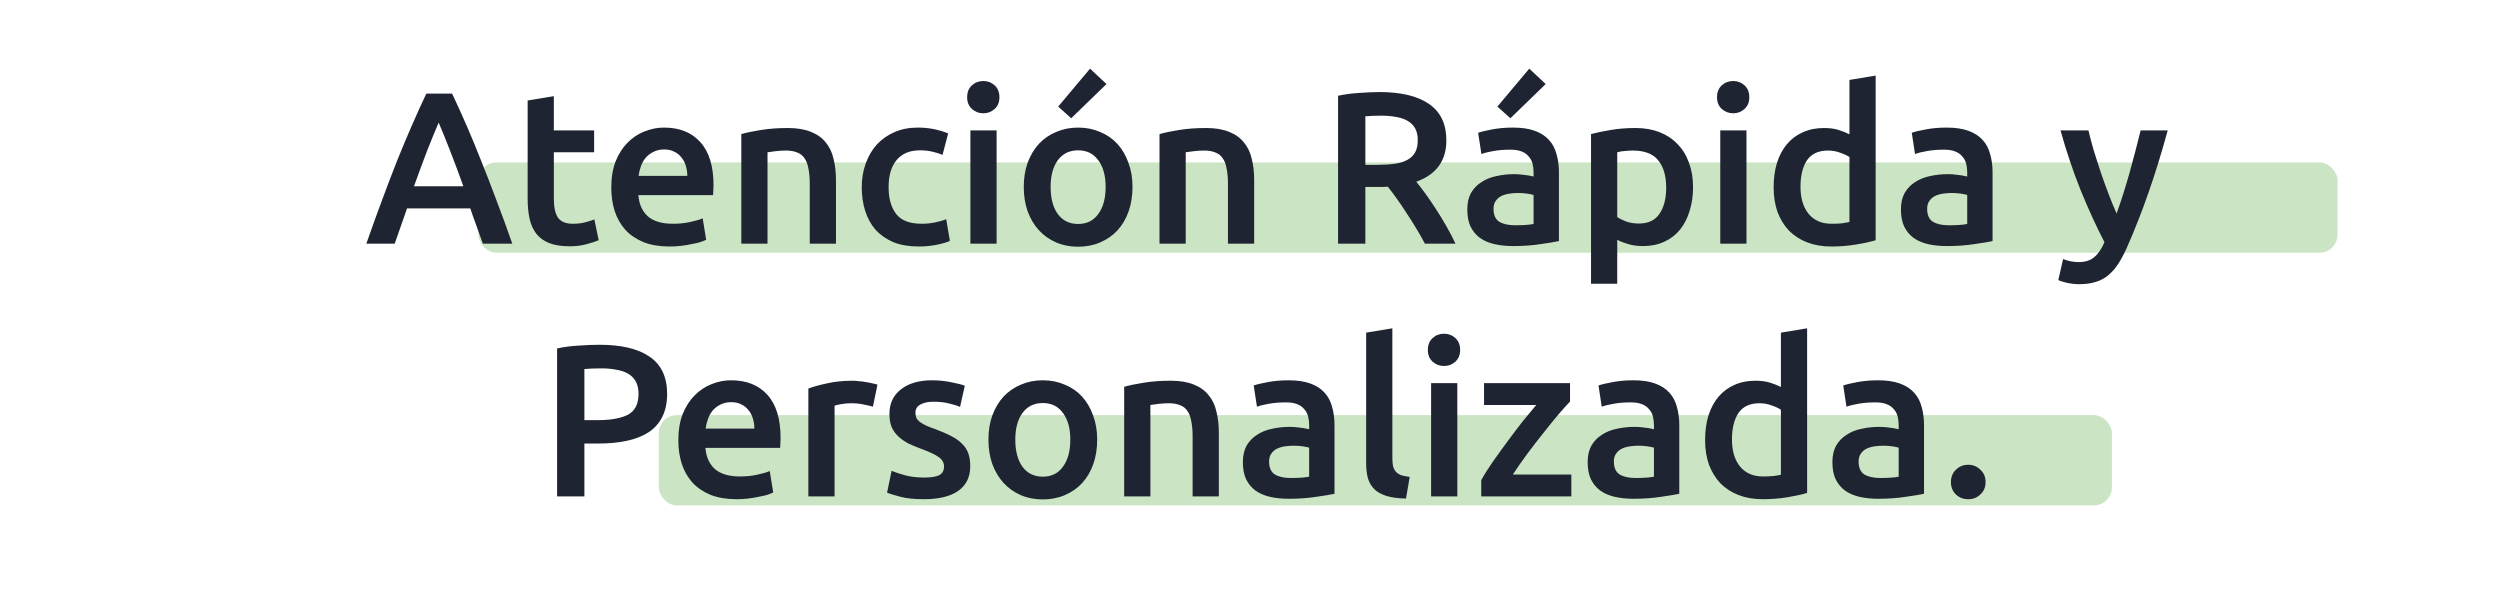
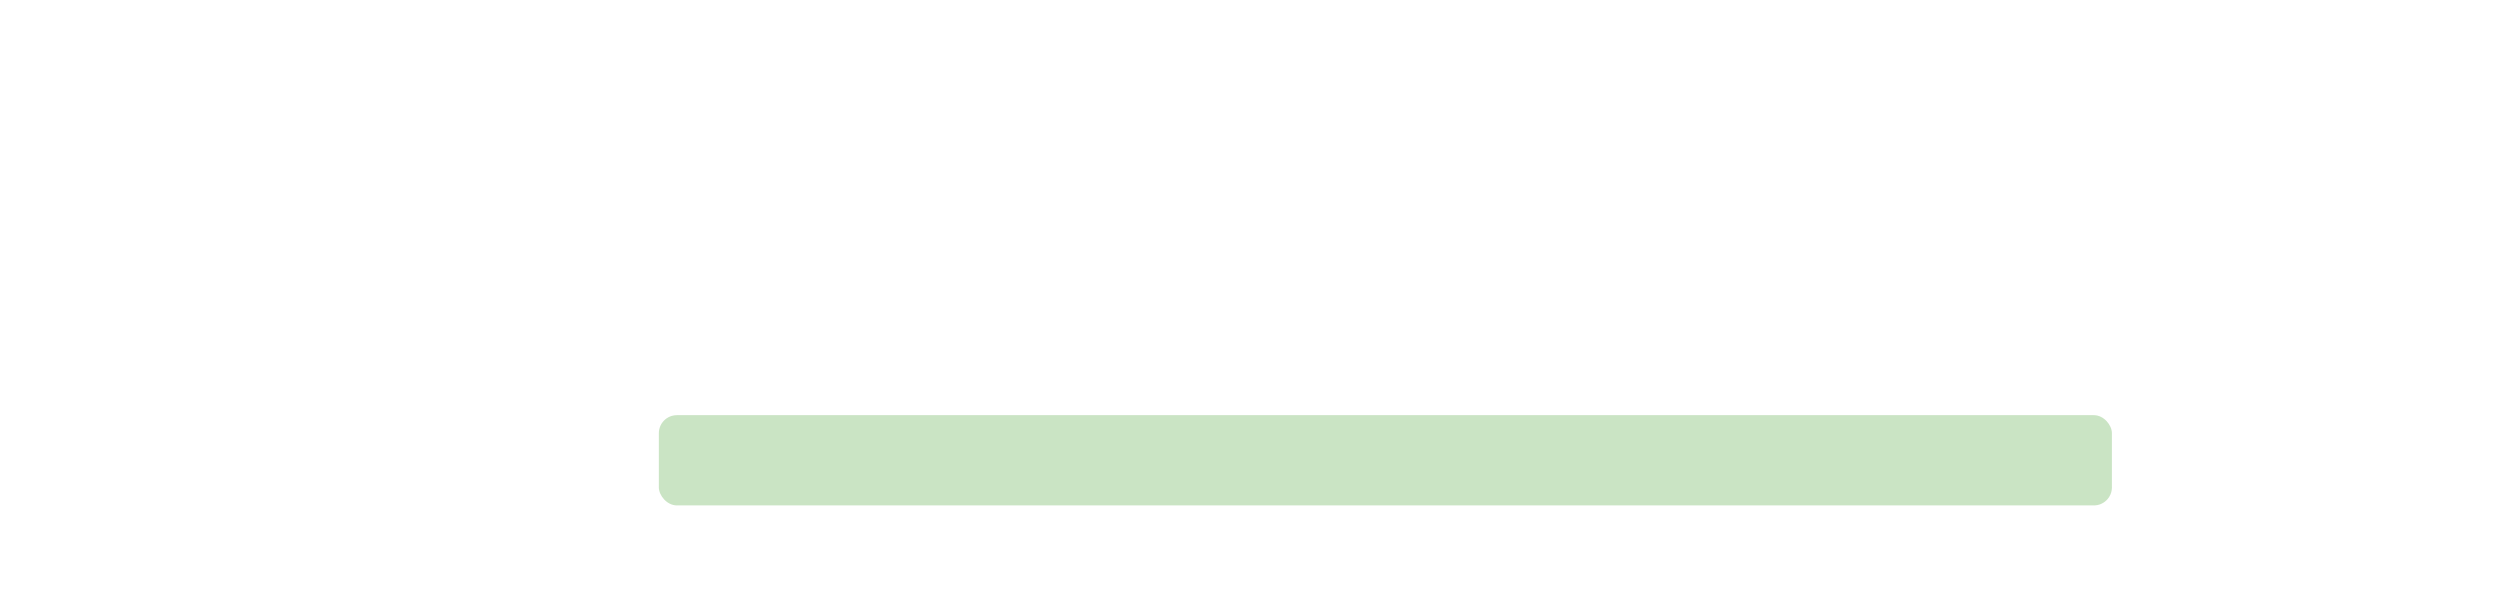
<svg xmlns="http://www.w3.org/2000/svg" width="277" height="68" viewBox="0 0 277 68" fill="none">
-   <rect opacity="0.3" x="53" y="18" width="206" height="10" rx="2" fill="#4EA539" />
  <rect opacity="0.3" x="73" y="46" width="161" height="10" rx="2" fill="#4EA539" />
  <g filter="url(#filter0_d_111_239)">
-     <path d="M51.501 23C51.277 22.344 51.045 21.696 50.805 21.056C50.565 20.416 50.333 19.76 50.109 19.088H43.101C42.877 19.76 42.645 20.424 42.405 21.08C42.181 21.72 41.957 22.36 41.733 23H38.589C39.213 21.224 39.805 19.584 40.365 18.08C40.925 16.576 41.469 15.152 41.997 13.808C42.541 12.464 43.077 11.184 43.605 9.968C44.133 8.752 44.677 7.552 45.237 6.368H48.093C48.653 7.552 49.197 8.752 49.725 9.968C50.253 11.184 50.781 12.464 51.309 13.808C51.853 15.152 52.405 16.576 52.965 18.08C53.541 19.584 54.141 21.224 54.765 23H51.501ZM46.605 9.584C46.237 10.432 45.813 11.464 45.333 12.68C44.869 13.896 44.381 15.216 43.869 16.64H49.341C48.829 15.216 48.333 13.888 47.853 12.656C47.373 11.424 46.957 10.4 46.605 9.584ZM56.462 7.136L59.366 6.656V10.448H63.83V12.872H59.366V17.984C59.366 18.992 59.526 19.712 59.846 20.144C60.166 20.576 60.71 20.792 61.478 20.792C62.006 20.792 62.47 20.736 62.87 20.624C63.286 20.512 63.614 20.408 63.854 20.312L64.334 22.616C63.998 22.76 63.558 22.904 63.014 23.048C62.47 23.208 61.83 23.288 61.094 23.288C60.198 23.288 59.446 23.168 58.838 22.928C58.246 22.688 57.774 22.344 57.422 21.896C57.07 21.432 56.822 20.88 56.678 20.24C56.534 19.584 56.462 18.84 56.462 18.008V7.136ZM65.73 16.784C65.73 15.68 65.89 14.712 66.21 13.88C66.546 13.048 66.986 12.36 67.53 11.816C68.074 11.256 68.698 10.84 69.402 10.568C70.106 10.28 70.826 10.136 71.562 10.136C73.29 10.136 74.634 10.672 75.594 11.744C76.57 12.816 77.058 14.416 77.058 16.544C77.058 16.704 77.05 16.888 77.034 17.096C77.034 17.288 77.026 17.464 77.01 17.624H68.73C68.81 18.632 69.162 19.416 69.786 19.976C70.426 20.52 71.346 20.792 72.546 20.792C73.25 20.792 73.89 20.728 74.466 20.6C75.058 20.472 75.522 20.336 75.858 20.192L76.242 22.568C76.082 22.648 75.858 22.736 75.57 22.832C75.298 22.912 74.978 22.984 74.61 23.048C74.258 23.128 73.874 23.192 73.458 23.24C73.042 23.288 72.618 23.312 72.186 23.312C71.082 23.312 70.122 23.152 69.306 22.832C68.49 22.496 67.818 22.04 67.29 21.464C66.762 20.872 66.37 20.184 66.114 19.4C65.858 18.6 65.73 17.728 65.73 16.784ZM74.154 15.488C74.154 15.088 74.098 14.712 73.986 14.36C73.874 13.992 73.706 13.68 73.482 13.424C73.274 13.152 73.01 12.944 72.69 12.8C72.386 12.64 72.018 12.56 71.586 12.56C71.138 12.56 70.746 12.648 70.41 12.824C70.074 12.984 69.786 13.2 69.546 13.472C69.322 13.744 69.146 14.056 69.018 14.408C68.89 14.76 68.802 15.12 68.754 15.488H74.154ZM80.137 10.856C80.697 10.696 81.425 10.544 82.321 10.4C83.217 10.256 84.209 10.184 85.297 10.184C86.321 10.184 87.177 10.328 87.865 10.616C88.553 10.888 89.097 11.28 89.497 11.792C89.913 12.288 90.201 12.896 90.361 13.616C90.537 14.32 90.625 15.096 90.625 15.944V23H87.721V16.4C87.721 15.728 87.673 15.16 87.577 14.696C87.497 14.216 87.353 13.832 87.145 13.544C86.953 13.24 86.681 13.024 86.329 12.896C85.993 12.752 85.577 12.68 85.081 12.68C84.713 12.68 84.329 12.704 83.929 12.752C83.529 12.8 83.233 12.84 83.041 12.872V23H80.137V10.856ZM93.48 16.736C93.48 15.808 93.624 14.944 93.912 14.144C94.2 13.328 94.608 12.624 95.136 12.032C95.68 11.44 96.336 10.976 97.104 10.64C97.872 10.304 98.736 10.136 99.696 10.136C100.88 10.136 102 10.352 103.056 10.784L102.432 13.16C102.096 13.016 101.712 12.896 101.28 12.8C100.864 12.704 100.416 12.656 99.936 12.656C98.8 12.656 97.936 13.016 97.344 13.736C96.752 14.44 96.456 15.44 96.456 16.736C96.456 17.984 96.736 18.976 97.296 19.712C97.856 20.432 98.8 20.792 100.128 20.792C100.624 20.792 101.112 20.744 101.592 20.648C102.072 20.552 102.488 20.432 102.84 20.288L103.248 22.688C102.928 22.848 102.44 22.992 101.784 23.12C101.144 23.248 100.48 23.312 99.792 23.312C98.72 23.312 97.784 23.152 96.984 22.832C96.2 22.496 95.544 22.04 95.016 21.464C94.504 20.872 94.12 20.176 93.864 19.376C93.608 18.56 93.48 17.68 93.48 16.736ZM108.424 23H105.52V10.448H108.424V23ZM108.736 6.776C108.736 7.32 108.56 7.752 108.208 8.072C107.856 8.392 107.44 8.552 106.96 8.552C106.464 8.552 106.04 8.392 105.688 8.072C105.336 7.752 105.16 7.32 105.16 6.776C105.16 6.216 105.336 5.776 105.688 5.456C106.04 5.136 106.464 4.976 106.96 4.976C107.44 4.976 107.856 5.136 108.208 5.456C108.56 5.776 108.736 6.216 108.736 6.776ZM123.481 16.712C123.481 17.704 123.337 18.608 123.049 19.424C122.761 20.24 122.353 20.936 121.825 21.512C121.297 22.088 120.657 22.536 119.905 22.856C119.169 23.176 118.353 23.336 117.457 23.336C116.561 23.336 115.745 23.176 115.009 22.856C114.273 22.536 113.641 22.088 113.113 21.512C112.585 20.936 112.169 20.24 111.865 19.424C111.577 18.608 111.433 17.704 111.433 16.712C111.433 15.72 111.577 14.824 111.865 14.024C112.169 13.208 112.585 12.512 113.113 11.936C113.657 11.36 114.297 10.92 115.033 10.616C115.769 10.296 116.577 10.136 117.457 10.136C118.337 10.136 119.145 10.296 119.881 10.616C120.633 10.92 121.273 11.36 121.801 11.936C122.329 12.512 122.737 13.208 123.025 14.024C123.329 14.824 123.481 15.72 123.481 16.712ZM120.505 16.712C120.505 15.464 120.233 14.48 119.689 13.76C119.161 13.024 118.417 12.656 117.457 12.656C116.497 12.656 115.745 13.024 115.201 13.76C114.673 14.48 114.409 15.464 114.409 16.712C114.409 17.976 114.673 18.976 115.201 19.712C115.745 20.448 116.497 20.816 117.457 20.816C118.417 20.816 119.161 20.448 119.689 19.712C120.233 18.976 120.505 17.976 120.505 16.712ZM120.601 5.312L116.689 9.104L115.249 7.808L118.777 3.608L120.601 5.312ZM126.473 10.856C127.033 10.696 127.761 10.544 128.657 10.4C129.553 10.256 130.545 10.184 131.633 10.184C132.657 10.184 133.513 10.328 134.201 10.616C134.889 10.888 135.433 11.28 135.833 11.792C136.249 12.288 136.537 12.896 136.697 13.616C136.873 14.32 136.961 15.096 136.961 15.944V23H134.057V16.4C134.057 15.728 134.009 15.16 133.913 14.696C133.833 14.216 133.689 13.832 133.481 13.544C133.289 13.24 133.017 13.024 132.665 12.896C132.329 12.752 131.913 12.68 131.417 12.68C131.049 12.68 130.665 12.704 130.265 12.752C129.865 12.8 129.569 12.84 129.377 12.872V23H126.473V10.856ZM150.842 6.2C153.242 6.2 155.074 6.64 156.338 7.52C157.618 8.4 158.258 9.744 158.258 11.552C158.258 13.808 157.146 15.336 154.922 16.136C155.226 16.504 155.57 16.952 155.954 17.48C156.338 18.008 156.73 18.584 157.13 19.208C157.53 19.816 157.914 20.448 158.282 21.104C158.65 21.744 158.978 22.376 159.266 23H155.882C155.578 22.424 155.25 21.848 154.898 21.272C154.546 20.68 154.186 20.112 153.818 19.568C153.466 19.008 153.114 18.488 152.762 18.008C152.41 17.512 152.082 17.072 151.778 16.688C151.554 16.704 151.362 16.712 151.202 16.712C151.042 16.712 150.89 16.712 150.746 16.712H149.282V23H146.258V6.608C146.994 6.448 147.778 6.344 148.61 6.296C149.442 6.232 150.186 6.2 150.842 6.2ZM151.058 8.816C150.418 8.816 149.826 8.84 149.282 8.888V14.264H150.602C151.338 14.264 151.986 14.224 152.546 14.144C153.106 14.064 153.57 13.92 153.938 13.712C154.322 13.504 154.61 13.224 154.802 12.872C154.994 12.52 155.09 12.072 155.09 11.528C155.09 11.016 154.994 10.584 154.802 10.232C154.61 9.88 154.33 9.6 153.962 9.392C153.61 9.184 153.186 9.04 152.69 8.96C152.194 8.864 151.65 8.816 151.058 8.816ZM165.881 20.96C166.777 20.96 167.457 20.912 167.921 20.816V17.6C167.761 17.552 167.529 17.504 167.225 17.456C166.921 17.408 166.585 17.384 166.217 17.384C165.897 17.384 165.569 17.408 165.233 17.456C164.913 17.504 164.617 17.592 164.345 17.72C164.089 17.848 163.881 18.032 163.721 18.272C163.561 18.496 163.481 18.784 163.481 19.136C163.481 19.824 163.697 20.304 164.129 20.576C164.561 20.832 165.145 20.96 165.881 20.96ZM165.641 10.136C166.601 10.136 167.409 10.256 168.065 10.496C168.721 10.736 169.241 11.072 169.625 11.504C170.025 11.936 170.305 12.464 170.465 13.088C170.641 13.696 170.729 14.368 170.729 15.104V22.712C170.281 22.808 169.601 22.92 168.689 23.048C167.793 23.192 166.777 23.264 165.641 23.264C164.889 23.264 164.201 23.192 163.577 23.048C162.953 22.904 162.417 22.672 161.969 22.352C161.537 22.032 161.193 21.616 160.937 21.104C160.697 20.592 160.577 19.96 160.577 19.208C160.577 18.488 160.713 17.88 160.985 17.384C161.273 16.888 161.657 16.488 162.137 16.184C162.617 15.864 163.169 15.64 163.793 15.512C164.433 15.368 165.097 15.296 165.785 15.296C166.105 15.296 166.441 15.32 166.793 15.368C167.145 15.4 167.521 15.464 167.921 15.56V15.08C167.921 14.744 167.881 14.424 167.801 14.12C167.721 13.816 167.577 13.552 167.369 13.328C167.177 13.088 166.913 12.904 166.577 12.776C166.257 12.648 165.849 12.584 165.353 12.584C164.681 12.584 164.065 12.632 163.505 12.728C162.945 12.824 162.489 12.936 162.137 13.064L161.777 10.712C162.145 10.584 162.681 10.456 163.385 10.328C164.089 10.2 164.841 10.136 165.641 10.136ZM169.265 5.312L165.353 9.104L163.913 7.808L167.441 3.608L169.265 5.312ZM182.614 16.784C182.614 15.488 182.318 14.48 181.726 13.76C181.15 13.04 180.214 12.68 178.918 12.68C178.646 12.68 178.358 12.696 178.054 12.728C177.766 12.744 177.478 12.792 177.19 12.872V20.048C177.446 20.224 177.782 20.392 178.198 20.552C178.63 20.696 179.086 20.768 179.566 20.768C180.622 20.768 181.39 20.408 181.87 19.688C182.366 18.968 182.614 18 182.614 16.784ZM185.59 16.736C185.59 17.696 185.462 18.576 185.206 19.376C184.966 20.176 184.614 20.864 184.15 21.44C183.686 22.016 183.102 22.464 182.398 22.784C181.71 23.104 180.926 23.264 180.046 23.264C179.454 23.264 178.91 23.192 178.414 23.048C177.918 22.904 177.51 22.744 177.19 22.568V27.44H174.286V10.856C174.878 10.696 175.606 10.544 176.47 10.4C177.334 10.256 178.246 10.184 179.206 10.184C180.198 10.184 181.086 10.336 181.87 10.64C182.654 10.944 183.318 11.384 183.862 11.96C184.422 12.52 184.846 13.208 185.134 14.024C185.438 14.824 185.59 15.728 185.59 16.736ZM191.51 23H188.606V10.448H191.51V23ZM191.822 6.776C191.822 7.32 191.646 7.752 191.294 8.072C190.942 8.392 190.526 8.552 190.046 8.552C189.55 8.552 189.126 8.392 188.774 8.072C188.422 7.752 188.246 7.32 188.246 6.776C188.246 6.216 188.422 5.776 188.774 5.456C189.126 5.136 189.55 4.976 190.046 4.976C190.526 4.976 190.942 5.136 191.294 5.456C191.646 5.776 191.822 6.216 191.822 6.776ZM197.495 16.688C197.495 17.968 197.799 18.976 198.407 19.712C199.015 20.432 199.855 20.792 200.927 20.792C201.391 20.792 201.783 20.776 202.103 20.744C202.439 20.696 202.711 20.648 202.919 20.6V13.4C202.663 13.224 202.319 13.064 201.887 12.92C201.471 12.76 201.023 12.68 200.543 12.68C199.487 12.68 198.711 13.04 198.215 13.76C197.735 14.48 197.495 15.456 197.495 16.688ZM205.823 22.616C205.247 22.792 204.519 22.952 203.639 23.096C202.775 23.24 201.863 23.312 200.903 23.312C199.911 23.312 199.023 23.16 198.239 22.856C197.455 22.552 196.783 22.12 196.223 21.56C195.679 20.984 195.255 20.296 194.951 19.496C194.663 18.68 194.519 17.768 194.519 16.76C194.519 15.768 194.639 14.872 194.879 14.072C195.135 13.256 195.503 12.56 195.983 11.984C196.463 11.408 197.047 10.968 197.735 10.664C198.423 10.344 199.215 10.184 200.111 10.184C200.719 10.184 201.255 10.256 201.719 10.4C202.183 10.544 202.583 10.704 202.919 10.88V4.856L205.823 4.376V22.616ZM213.928 20.96C214.824 20.96 215.504 20.912 215.968 20.816V17.6C215.808 17.552 215.576 17.504 215.272 17.456C214.968 17.408 214.632 17.384 214.264 17.384C213.944 17.384 213.616 17.408 213.28 17.456C212.96 17.504 212.664 17.592 212.392 17.72C212.136 17.848 211.928 18.032 211.768 18.272C211.608 18.496 211.528 18.784 211.528 19.136C211.528 19.824 211.744 20.304 212.176 20.576C212.608 20.832 213.192 20.96 213.928 20.96ZM213.688 10.136C214.648 10.136 215.456 10.256 216.112 10.496C216.768 10.736 217.288 11.072 217.672 11.504C218.072 11.936 218.352 12.464 218.512 13.088C218.688 13.696 218.776 14.368 218.776 15.104V22.712C218.328 22.808 217.648 22.92 216.736 23.048C215.84 23.192 214.824 23.264 213.688 23.264C212.936 23.264 212.248 23.192 211.624 23.048C211 22.904 210.464 22.672 210.016 22.352C209.584 22.032 209.24 21.616 208.984 21.104C208.744 20.592 208.624 19.96 208.624 19.208C208.624 18.488 208.76 17.88 209.032 17.384C209.32 16.888 209.704 16.488 210.184 16.184C210.664 15.864 211.216 15.64 211.84 15.512C212.48 15.368 213.144 15.296 213.832 15.296C214.152 15.296 214.488 15.32 214.84 15.368C215.192 15.4 215.568 15.464 215.968 15.56V15.08C215.968 14.744 215.928 14.424 215.848 14.12C215.768 13.816 215.624 13.552 215.416 13.328C215.224 13.088 214.96 12.904 214.624 12.776C214.304 12.648 213.896 12.584 213.4 12.584C212.728 12.584 212.112 12.632 211.552 12.728C210.992 12.824 210.536 12.936 210.184 13.064L209.824 10.712C210.192 10.584 210.728 10.456 211.432 10.328C212.136 10.2 212.888 10.136 213.688 10.136ZM238.182 10.448C236.886 15.216 235.382 19.536 233.67 23.408C233.35 24.128 233.022 24.744 232.686 25.256C232.35 25.768 231.974 26.192 231.558 26.528C231.142 26.864 230.678 27.104 230.166 27.248C229.654 27.408 229.062 27.488 228.39 27.488C227.942 27.488 227.494 27.44 227.046 27.344C226.614 27.248 226.286 27.144 226.062 27.032L226.59 24.704C227.166 24.928 227.734 25.04 228.294 25.04C229.046 25.04 229.63 24.856 230.046 24.488C230.478 24.136 230.854 23.584 231.174 22.832C230.262 21.072 229.382 19.152 228.534 17.072C227.702 14.992 226.958 12.784 226.302 10.448H229.398C229.558 11.12 229.75 11.848 229.974 12.632C230.214 13.416 230.47 14.216 230.742 15.032C231.014 15.832 231.302 16.632 231.606 17.432C231.91 18.232 232.214 18.976 232.518 19.664C233.03 18.24 233.51 16.728 233.958 15.128C234.406 13.512 234.814 11.952 235.182 10.448H238.182ZM64.43 34.2C66.846 34.2 68.694 34.64 69.974 35.52C71.27 36.4 71.918 37.776 71.918 39.648C71.918 40.624 71.742 41.464 71.39 42.168C71.054 42.856 70.558 43.424 69.902 43.872C69.246 44.304 68.446 44.624 67.502 44.832C66.558 45.04 65.478 45.144 64.262 45.144H62.75V51H59.726V34.608C60.43 34.448 61.206 34.344 62.054 34.296C62.918 34.232 63.71 34.2 64.43 34.2ZM64.646 36.816C63.878 36.816 63.246 36.84 62.75 36.888V42.552H64.214C65.67 42.552 66.79 42.352 67.574 41.952C68.358 41.536 68.75 40.76 68.75 39.624C68.75 39.08 68.646 38.624 68.438 38.256C68.23 37.888 67.942 37.6 67.574 37.392C67.206 37.184 66.766 37.04 66.254 36.96C65.758 36.864 65.222 36.816 64.646 36.816ZM73.16 44.784C73.16 43.68 73.32 42.712 73.64 41.88C73.976 41.048 74.416 40.36 74.96 39.816C75.504 39.256 76.128 38.84 76.832 38.568C77.536 38.28 78.256 38.136 78.992 38.136C80.72 38.136 82.064 38.672 83.024 39.744C84 40.816 84.488 42.416 84.488 44.544C84.488 44.704 84.48 44.888 84.464 45.096C84.464 45.288 84.456 45.464 84.44 45.624H76.16C76.24 46.632 76.592 47.416 77.216 47.976C77.856 48.52 78.776 48.792 79.976 48.792C80.68 48.792 81.32 48.728 81.896 48.6C82.488 48.472 82.952 48.336 83.288 48.192L83.672 50.568C83.512 50.648 83.288 50.736 83 50.832C82.728 50.912 82.408 50.984 82.04 51.048C81.688 51.128 81.304 51.192 80.888 51.24C80.472 51.288 80.048 51.312 79.616 51.312C78.512 51.312 77.552 51.152 76.736 50.832C75.92 50.496 75.248 50.04 74.72 49.464C74.192 48.872 73.8 48.184 73.544 47.4C73.288 46.6 73.16 45.728 73.16 44.784ZM81.584 43.488C81.584 43.088 81.528 42.712 81.416 42.36C81.304 41.992 81.136 41.68 80.912 41.424C80.704 41.152 80.44 40.944 80.12 40.8C79.816 40.64 79.448 40.56 79.016 40.56C78.568 40.56 78.176 40.648 77.84 40.824C77.504 40.984 77.216 41.2 76.976 41.472C76.752 41.744 76.576 42.056 76.448 42.408C76.32 42.76 76.232 43.12 76.184 43.488H81.584ZM94.719 41.064C94.479 40.984 94.143 40.904 93.711 40.824C93.295 40.728 92.807 40.68 92.247 40.68C91.927 40.68 91.583 40.712 91.215 40.776C90.863 40.84 90.615 40.896 90.471 40.944V51H87.567V39.048C88.127 38.84 88.823 38.648 89.655 38.472C90.503 38.28 91.439 38.184 92.463 38.184C92.655 38.184 92.879 38.2 93.135 38.232C93.391 38.248 93.647 38.28 93.903 38.328C94.159 38.36 94.407 38.408 94.647 38.472C94.887 38.52 95.079 38.568 95.223 38.616L94.719 41.064ZM100.39 48.912C101.158 48.912 101.718 48.824 102.07 48.648C102.422 48.456 102.598 48.136 102.598 47.688C102.598 47.272 102.406 46.928 102.022 46.656C101.654 46.384 101.038 46.088 100.174 45.768C99.646 45.576 99.158 45.376 98.71 45.168C98.278 44.944 97.902 44.688 97.582 44.4C97.262 44.112 97.006 43.768 96.814 43.368C96.638 42.952 96.55 42.448 96.55 41.856C96.55 40.704 96.974 39.8 97.822 39.144C98.67 38.472 99.822 38.136 101.278 38.136C102.014 38.136 102.718 38.208 103.39 38.352C104.062 38.48 104.566 38.608 104.902 38.736L104.374 41.088C104.054 40.944 103.646 40.816 103.15 40.704C102.654 40.576 102.078 40.512 101.422 40.512C100.83 40.512 100.35 40.616 99.982 40.824C99.614 41.016 99.43 41.32 99.43 41.736C99.43 41.944 99.462 42.128 99.526 42.288C99.606 42.448 99.734 42.6 99.91 42.744C100.086 42.872 100.318 43.008 100.606 43.152C100.894 43.28 101.246 43.416 101.662 43.56C102.35 43.816 102.934 44.072 103.414 44.328C103.894 44.568 104.286 44.848 104.59 45.168C104.91 45.472 105.142 45.824 105.286 46.224C105.43 46.624 105.502 47.104 105.502 47.664C105.502 48.864 105.054 49.776 104.158 50.4C103.278 51.008 102.014 51.312 100.366 51.312C99.262 51.312 98.374 51.216 97.702 51.024C97.03 50.848 96.558 50.704 96.286 50.592L96.79 48.168C97.222 48.344 97.734 48.512 98.326 48.672C98.934 48.832 99.622 48.912 100.39 48.912ZM119.567 44.712C119.567 45.704 119.423 46.608 119.135 47.424C118.847 48.24 118.439 48.936 117.911 49.512C117.383 50.088 116.743 50.536 115.991 50.856C115.255 51.176 114.439 51.336 113.543 51.336C112.647 51.336 111.831 51.176 111.095 50.856C110.359 50.536 109.727 50.088 109.199 49.512C108.671 48.936 108.255 48.24 107.951 47.424C107.663 46.608 107.519 45.704 107.519 44.712C107.519 43.72 107.663 42.824 107.951 42.024C108.255 41.208 108.671 40.512 109.199 39.936C109.743 39.36 110.383 38.92 111.119 38.616C111.855 38.296 112.663 38.136 113.543 38.136C114.423 38.136 115.231 38.296 115.967 38.616C116.719 38.92 117.359 39.36 117.887 39.936C118.415 40.512 118.823 41.208 119.111 42.024C119.415 42.824 119.567 43.72 119.567 44.712ZM116.591 44.712C116.591 43.464 116.319 42.48 115.775 41.76C115.247 41.024 114.503 40.656 113.543 40.656C112.583 40.656 111.831 41.024 111.287 41.76C110.759 42.48 110.495 43.464 110.495 44.712C110.495 45.976 110.759 46.976 111.287 47.712C111.831 48.448 112.583 48.816 113.543 48.816C114.503 48.816 115.247 48.448 115.775 47.712C116.319 46.976 116.591 45.976 116.591 44.712ZM122.559 38.856C123.119 38.696 123.847 38.544 124.743 38.4C125.639 38.256 126.631 38.184 127.719 38.184C128.743 38.184 129.599 38.328 130.287 38.616C130.975 38.888 131.519 39.28 131.919 39.792C132.335 40.288 132.623 40.896 132.783 41.616C132.959 42.32 133.047 43.096 133.047 43.944V51H130.143V44.4C130.143 43.728 130.095 43.16 129.999 42.696C129.919 42.216 129.775 41.832 129.567 41.544C129.375 41.24 129.103 41.024 128.751 40.896C128.415 40.752 127.999 40.68 127.503 40.68C127.135 40.68 126.751 40.704 126.351 40.752C125.951 40.8 125.655 40.84 125.463 40.872V51H122.559V38.856ZM141.014 48.96C141.91 48.96 142.59 48.912 143.054 48.816V45.6C142.894 45.552 142.662 45.504 142.358 45.456C142.054 45.408 141.718 45.384 141.35 45.384C141.03 45.384 140.702 45.408 140.366 45.456C140.046 45.504 139.75 45.592 139.478 45.72C139.222 45.848 139.014 46.032 138.854 46.272C138.694 46.496 138.614 46.784 138.614 47.136C138.614 47.824 138.83 48.304 139.262 48.576C139.694 48.832 140.278 48.96 141.014 48.96ZM140.774 38.136C141.734 38.136 142.542 38.256 143.198 38.496C143.854 38.736 144.374 39.072 144.758 39.504C145.158 39.936 145.438 40.464 145.598 41.088C145.774 41.696 145.862 42.368 145.862 43.104V50.712C145.414 50.808 144.734 50.92 143.822 51.048C142.926 51.192 141.91 51.264 140.774 51.264C140.022 51.264 139.334 51.192 138.71 51.048C138.086 50.904 137.55 50.672 137.102 50.352C136.67 50.032 136.326 49.616 136.07 49.104C135.83 48.592 135.71 47.96 135.71 47.208C135.71 46.488 135.846 45.88 136.118 45.384C136.406 44.888 136.79 44.488 137.27 44.184C137.75 43.864 138.302 43.64 138.926 43.512C139.566 43.368 140.23 43.296 140.918 43.296C141.238 43.296 141.574 43.32 141.926 43.368C142.278 43.4 142.654 43.464 143.054 43.56V43.08C143.054 42.744 143.014 42.424 142.934 42.12C142.854 41.816 142.71 41.552 142.502 41.328C142.31 41.088 142.046 40.904 141.71 40.776C141.39 40.648 140.982 40.584 140.486 40.584C139.814 40.584 139.198 40.632 138.638 40.728C138.078 40.824 137.622 40.936 137.27 41.064L136.91 38.712C137.278 38.584 137.814 38.456 138.518 38.328C139.222 38.2 139.974 38.136 140.774 38.136ZM153.786 51.24C152.922 51.224 152.202 51.128 151.626 50.952C151.066 50.776 150.618 50.528 150.282 50.208C149.946 49.872 149.706 49.464 149.562 48.984C149.434 48.488 149.37 47.928 149.37 47.304V32.856L152.274 32.376V46.752C152.274 47.104 152.298 47.4 152.346 47.64C152.41 47.88 152.514 48.088 152.658 48.264C152.802 48.424 152.994 48.552 153.234 48.648C153.49 48.728 153.81 48.792 154.194 48.84L153.786 51.24ZM159.471 51H156.567V38.448H159.471V51ZM159.783 34.776C159.783 35.32 159.607 35.752 159.255 36.072C158.903 36.392 158.487 36.552 158.007 36.552C157.511 36.552 157.087 36.392 156.735 36.072C156.383 35.752 156.207 35.32 156.207 34.776C156.207 34.216 156.383 33.776 156.735 33.456C157.087 33.136 157.511 32.976 158.007 32.976C158.487 32.976 158.903 33.136 159.255 33.456C159.607 33.776 159.783 34.216 159.783 34.776ZM171.96 40.488C171.64 40.824 171.216 41.296 170.688 41.904C170.176 42.512 169.624 43.192 169.032 43.944C168.44 44.68 167.84 45.456 167.232 46.272C166.64 47.072 166.104 47.84 165.624 48.576H172.104V51H162.12V49.2C162.472 48.56 162.912 47.864 163.44 47.112C163.968 46.36 164.512 45.608 165.072 44.856C165.632 44.088 166.184 43.36 166.728 42.672C167.288 41.984 167.784 41.384 168.216 40.872H162.432V38.448H171.96V40.488ZM179.217 48.96C180.113 48.96 180.793 48.912 181.257 48.816V45.6C181.097 45.552 180.865 45.504 180.561 45.456C180.257 45.408 179.921 45.384 179.553 45.384C179.233 45.384 178.905 45.408 178.569 45.456C178.249 45.504 177.953 45.592 177.681 45.72C177.425 45.848 177.217 46.032 177.057 46.272C176.897 46.496 176.817 46.784 176.817 47.136C176.817 47.824 177.033 48.304 177.465 48.576C177.897 48.832 178.481 48.96 179.217 48.96ZM178.977 38.136C179.937 38.136 180.745 38.256 181.401 38.496C182.057 38.736 182.577 39.072 182.961 39.504C183.361 39.936 183.641 40.464 183.801 41.088C183.977 41.696 184.065 42.368 184.065 43.104V50.712C183.617 50.808 182.937 50.92 182.025 51.048C181.129 51.192 180.113 51.264 178.977 51.264C178.225 51.264 177.537 51.192 176.913 51.048C176.289 50.904 175.753 50.672 175.305 50.352C174.873 50.032 174.529 49.616 174.273 49.104C174.033 48.592 173.913 47.96 173.913 47.208C173.913 46.488 174.049 45.88 174.321 45.384C174.609 44.888 174.993 44.488 175.473 44.184C175.953 43.864 176.505 43.64 177.129 43.512C177.769 43.368 178.433 43.296 179.121 43.296C179.441 43.296 179.777 43.32 180.129 43.368C180.481 43.4 180.857 43.464 181.257 43.56V43.08C181.257 42.744 181.217 42.424 181.137 42.12C181.057 41.816 180.913 41.552 180.705 41.328C180.513 41.088 180.249 40.904 179.913 40.776C179.593 40.648 179.185 40.584 178.689 40.584C178.017 40.584 177.401 40.632 176.841 40.728C176.281 40.824 175.825 40.936 175.473 41.064L175.113 38.712C175.481 38.584 176.017 38.456 176.721 38.328C177.425 38.2 178.177 38.136 178.977 38.136ZM189.901 44.688C189.901 45.968 190.205 46.976 190.813 47.712C191.421 48.432 192.261 48.792 193.333 48.792C193.797 48.792 194.189 48.776 194.509 48.744C194.845 48.696 195.117 48.648 195.325 48.6V41.4C195.069 41.224 194.725 41.064 194.293 40.92C193.877 40.76 193.429 40.68 192.949 40.68C191.893 40.68 191.117 41.04 190.621 41.76C190.141 42.48 189.901 43.456 189.901 44.688ZM198.229 50.616C197.653 50.792 196.925 50.952 196.045 51.096C195.181 51.24 194.269 51.312 193.309 51.312C192.317 51.312 191.429 51.16 190.645 50.856C189.861 50.552 189.189 50.12 188.629 49.56C188.085 48.984 187.661 48.296 187.357 47.496C187.069 46.68 186.925 45.768 186.925 44.76C186.925 43.768 187.045 42.872 187.285 42.072C187.541 41.256 187.909 40.56 188.389 39.984C188.869 39.408 189.453 38.968 190.141 38.664C190.829 38.344 191.621 38.184 192.517 38.184C193.125 38.184 193.661 38.256 194.125 38.4C194.589 38.544 194.989 38.704 195.325 38.88V32.856L198.229 32.376V50.616ZM206.334 48.96C207.23 48.96 207.91 48.912 208.374 48.816V45.6C208.214 45.552 207.982 45.504 207.678 45.456C207.374 45.408 207.038 45.384 206.67 45.384C206.35 45.384 206.022 45.408 205.686 45.456C205.366 45.504 205.07 45.592 204.798 45.72C204.542 45.848 204.334 46.032 204.174 46.272C204.014 46.496 203.934 46.784 203.934 47.136C203.934 47.824 204.15 48.304 204.582 48.576C205.014 48.832 205.598 48.96 206.334 48.96ZM206.094 38.136C207.054 38.136 207.862 38.256 208.518 38.496C209.174 38.736 209.694 39.072 210.078 39.504C210.478 39.936 210.758 40.464 210.918 41.088C211.094 41.696 211.182 42.368 211.182 43.104V50.712C210.734 50.808 210.054 50.92 209.142 51.048C208.246 51.192 207.23 51.264 206.094 51.264C205.342 51.264 204.654 51.192 204.03 51.048C203.406 50.904 202.87 50.672 202.422 50.352C201.99 50.032 201.646 49.616 201.39 49.104C201.15 48.592 201.03 47.96 201.03 47.208C201.03 46.488 201.166 45.88 201.438 45.384C201.726 44.888 202.11 44.488 202.59 44.184C203.07 43.864 203.622 43.64 204.246 43.512C204.886 43.368 205.55 43.296 206.238 43.296C206.558 43.296 206.894 43.32 207.246 43.368C207.598 43.4 207.974 43.464 208.374 43.56V43.08C208.374 42.744 208.334 42.424 208.254 42.12C208.174 41.816 208.03 41.552 207.822 41.328C207.63 41.088 207.366 40.904 207.03 40.776C206.71 40.648 206.302 40.584 205.806 40.584C205.134 40.584 204.518 40.632 203.958 40.728C203.398 40.824 202.942 40.936 202.59 41.064L202.23 38.712C202.598 38.584 203.134 38.456 203.838 38.328C204.542 38.2 205.294 38.136 206.094 38.136ZM218.003 49.416C218.003 49.976 217.811 50.432 217.427 50.784C217.059 51.136 216.611 51.312 216.083 51.312C215.539 51.312 215.083 51.136 214.715 50.784C214.347 50.432 214.163 49.976 214.163 49.416C214.163 48.856 214.347 48.4 214.715 48.048C215.083 47.68 215.539 47.496 216.083 47.496C216.611 47.496 217.059 47.68 217.427 48.048C217.811 48.4 218.003 48.856 218.003 49.416Z" fill="#1E2431" />
-   </g>
+     </g>
  <defs>
    <filter id="filter0_d_111_239" x="34.589" y="1.608" width="211.593" height="59.728" filterUnits="userSpaceOnUse" color-interpolation-filters="sRGB">
      <feFlood flood-opacity="0" result="BackgroundImageFix" />
      <feColorMatrix in="SourceAlpha" type="matrix" values="0 0 0 0 0 0 0 0 0 0 0 0 0 0 0 0 0 0 127 0" result="hardAlpha" />
      <feOffset dx="2" dy="4" />
      <feGaussianBlur stdDeviation="3" />
      <feComposite in2="hardAlpha" operator="out" />
      <feColorMatrix type="matrix" values="0 0 0 0 0 0 0 0 0 0 0 0 0 0 0 0 0 0 0.18 0" />
      <feBlend mode="normal" in2="BackgroundImageFix" result="effect1_dropShadow_111_239" />
      <feBlend mode="normal" in="SourceGraphic" in2="effect1_dropShadow_111_239" result="shape" />
    </filter>
  </defs>
</svg>